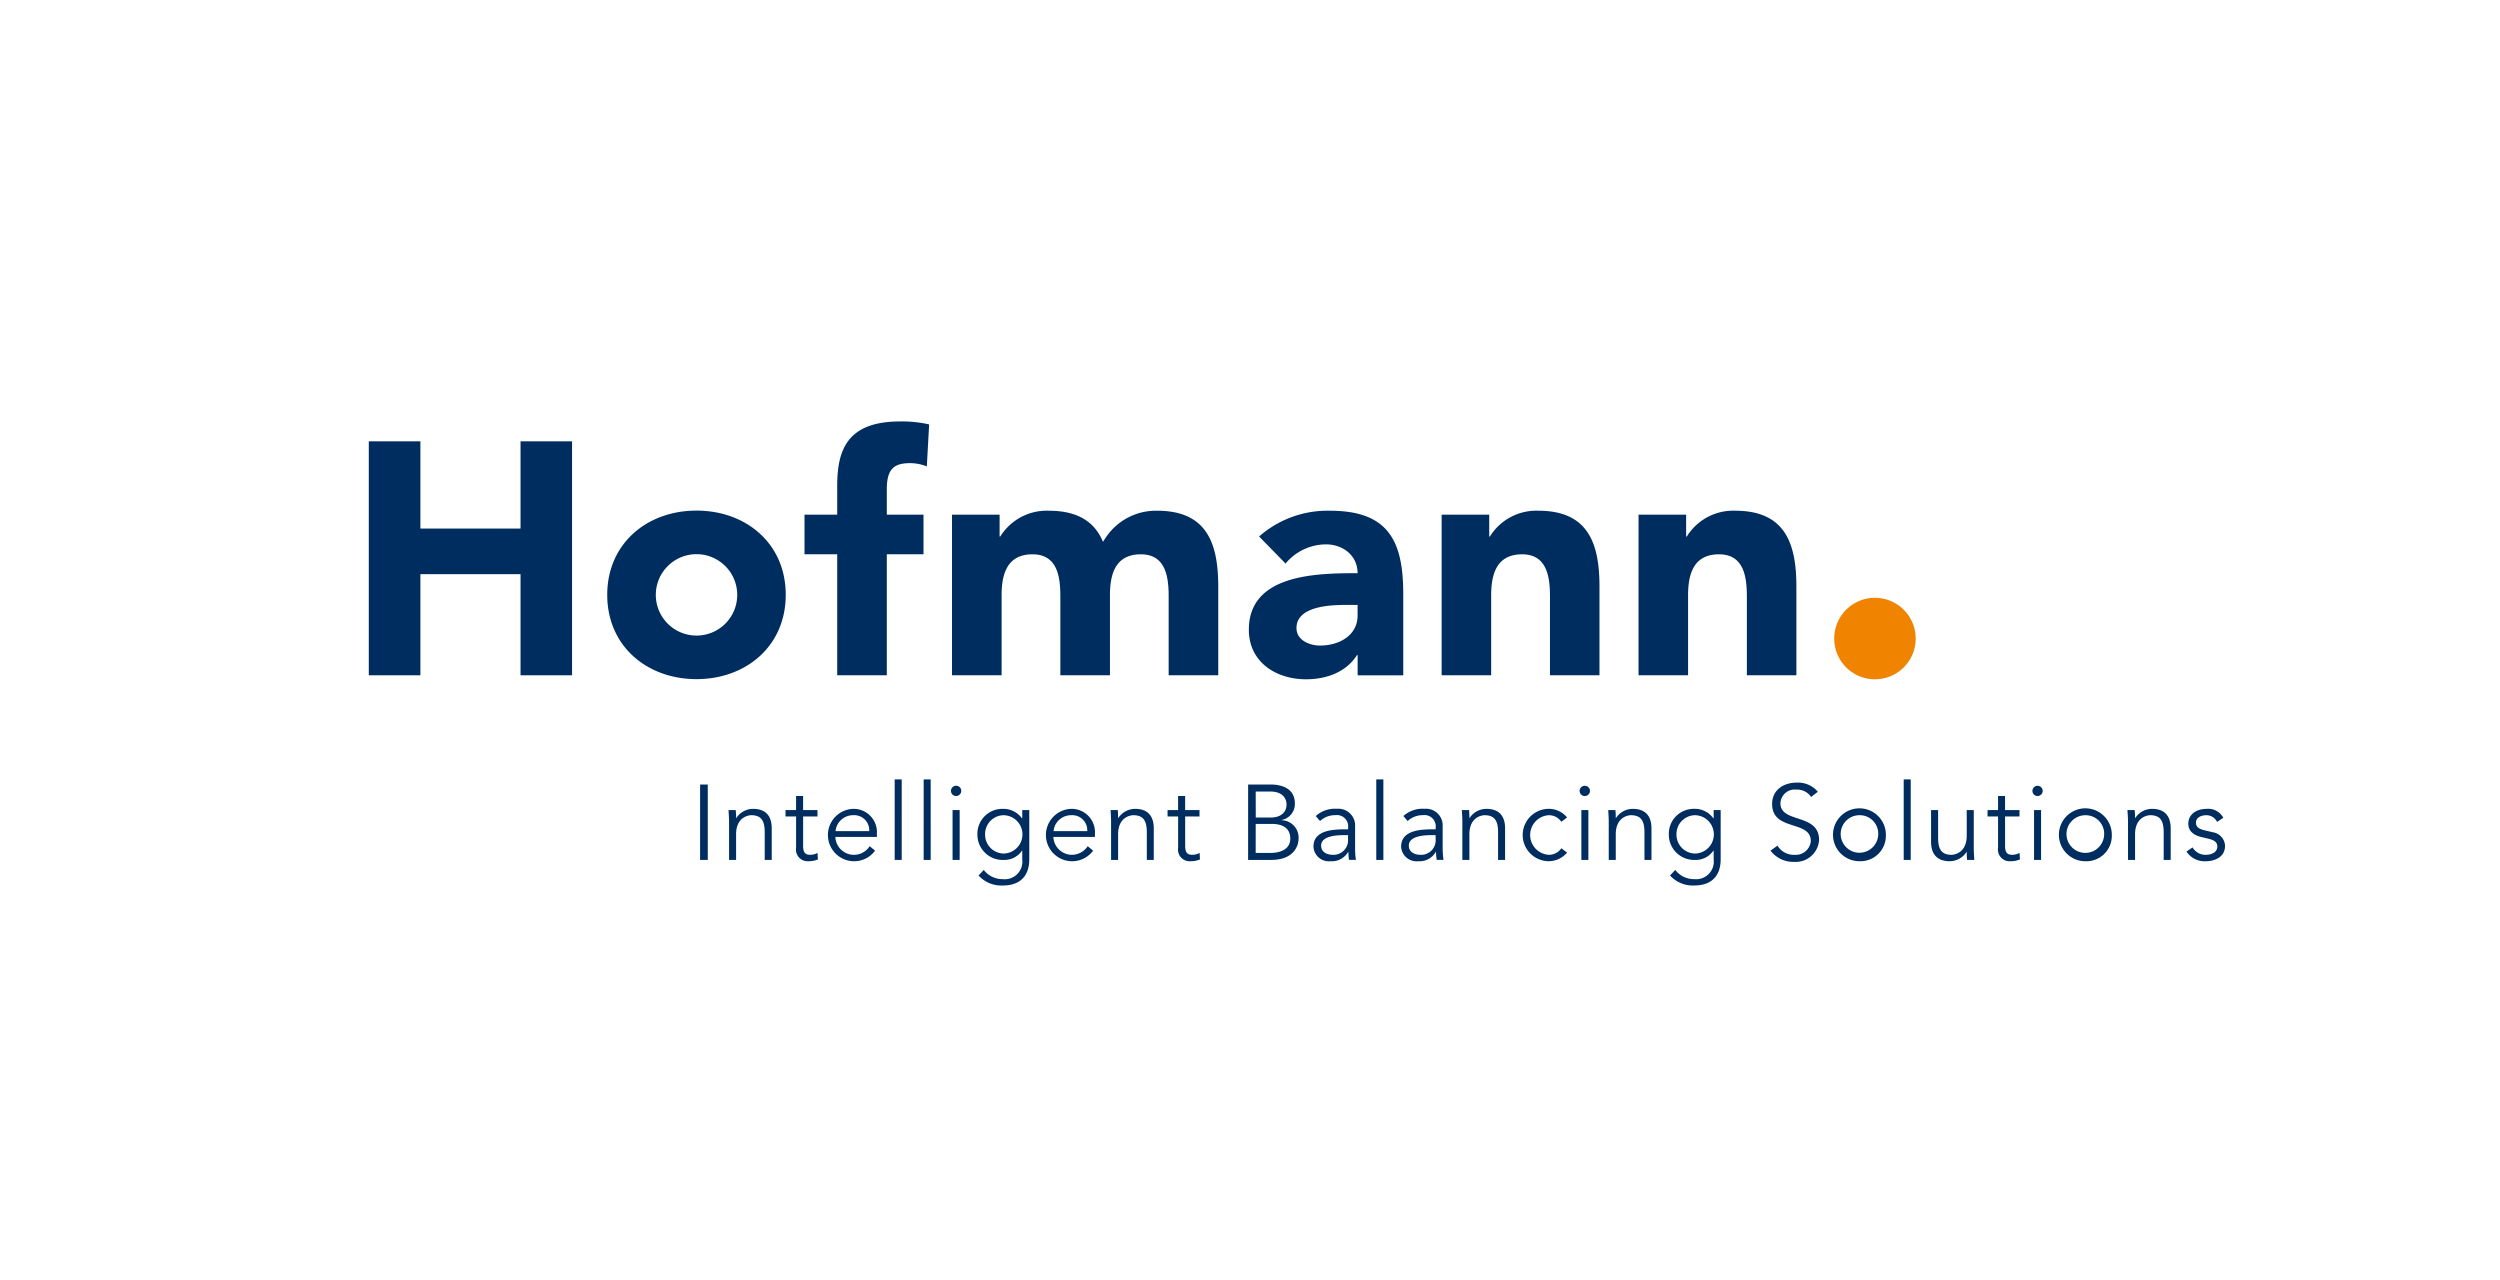
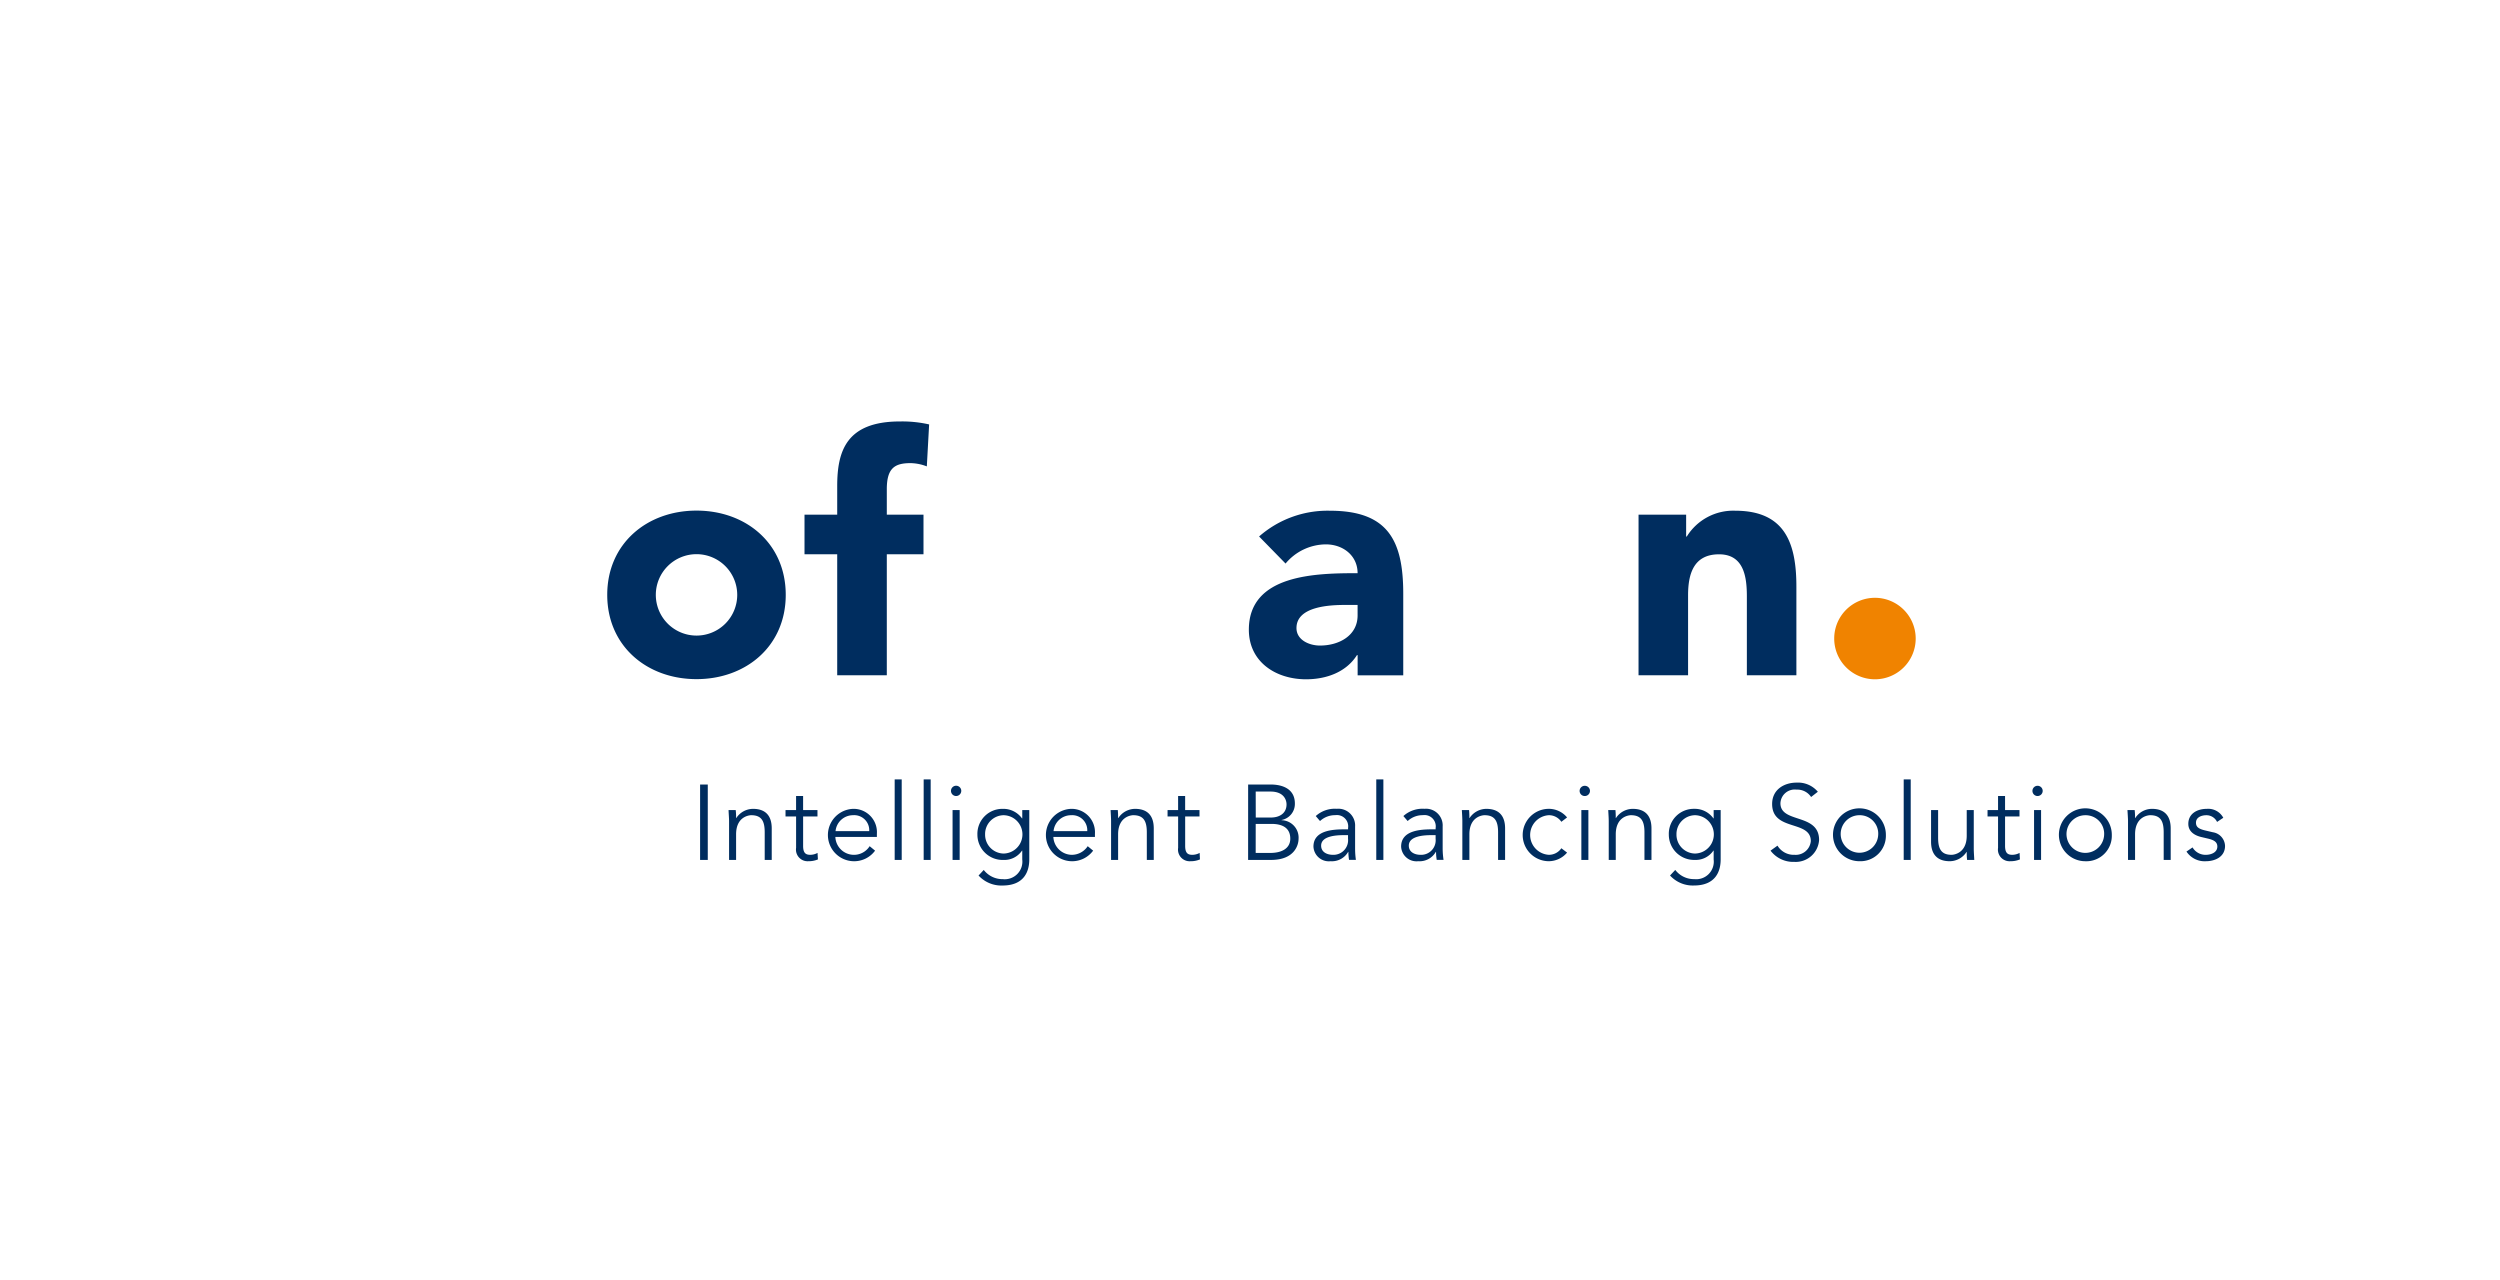
<svg xmlns="http://www.w3.org/2000/svg" width="373" height="191" viewBox="0 0 373 191">
  <defs>
    <clipPath id="clip-path">
      <rect x="104.451" y="116.295" width="227.525" height="15.824" style="fill: none" />
    </clipPath>
  </defs>
  <g>
    <path d="M103.916,76.182c-7.388,0-13.316,4.924-13.316,12.568s5.928,12.577,13.316,12.577,13.316-4.921,13.316-12.577-5.917-12.568-13.316-12.568m0,18.647a6.073,6.073,0,1,1,6.078-6.079,6.07,6.07,0,0,1-6.078,6.079" style="fill: #002d5f" />
    <path d="M285.822,95.271a6.079,6.079,0,1,1-6.079-6.079,6.085,6.085,0,0,1,6.079,6.079" style="fill: #f08300" />
    <path d="M124.911,82.7h-4.878V76.788h4.878v-4.24c0-5.231,1.339-9.667,9.369-9.667a18.122,18.122,0,0,1,4.346.444l-.344,6.261a7,7,0,0,0-2.422-.487c-2.369,0-3.549.739-3.549,3.891v3.8h5.474V82.7h-5.474v18.051h-7.4Z" style="fill: #002d5f" />
    <path d="M202.559,97.742h-.1c-1.625,2.566-4.591,3.608-7.6,3.608-4.481,0-8.53-2.567-8.53-7.4,0-8.285,10.068-8.43,16.225-8.43,0-2.621-2.167-4.3-4.733-4.3a7.892,7.892,0,0,0-6.015,2.862l-3.949-4.039A15.472,15.472,0,0,1,198.413,76.2c8.637,0,10.951,4.391,10.951,12.376v12.18h-6.805Zm-1.825-7.485c-2.266,0-7.3.189-7.3,3.449,0,1.77,1.879,2.611,3.5,2.611,2.911,0,5.619-1.525,5.619-4.491V90.257Z" style="fill: #002d5f" />
-     <path d="M215.093,76.788h7.1v3.259h.1a8.15,8.15,0,0,1,7.217-3.849c7.5,0,9.132,4.932,9.132,11.341v13.215h-7.386V89.018c0-2.759-.354-6.315-4.149-6.315-3.848,0-4.624,3.013-4.624,6.116v11.935h-7.391Z" style="fill: #002d5f" />
    <path d="M244.472,76.788h7.1v3.259h.1a8.145,8.145,0,0,1,7.214-3.849c7.5,0,9.135,4.932,9.135,11.341v13.215h-7.389V89.018c0-2.759-.352-6.315-4.149-6.315-3.846,0-4.622,3.013-4.622,6.116v11.935h-7.391Z" style="fill: #002d5f" />
-     <polygon points="55.024 65.846 62.722 65.846 62.722 78.861 77.664 78.861 77.664 65.846 85.351 65.846 85.351 100.754 77.664 100.754 77.664 85.666 62.722 85.666 62.722 100.754 55.024 100.754 55.024 65.846" style="fill: #002d5f" />
-     <path d="M172.63,76.2A8.989,8.989,0,0,0,165,80.18c-.165.233-.305.456-.433.665C163.383,78,161,76.2,156.458,76.2a8.15,8.15,0,0,0-7.218,3.849h-.1V76.788h-7.1v23.966h7.4V88.819c0-3.1.778-6.116,4.617-6.116,3.77,0,4.143,3.494,4.146,6.239v11.812h7.4V88.819c0-3.1.776-6.116,4.615-6.116,3.8,0,4.146,3.556,4.146,6.314v11.737h7.4V87.539c0-6.409-1.645-11.341-9.134-11.341" style="fill: #002d5f" />
    <g style="clip-path: url(#clip-path)">
      <path d="M331.716,122.013a2.554,2.554,0,0,0-2.474-1.332c-1.394,0-2.745.694-2.745,2.239,0,1.416,1.394,1.827,1.9,1.956l1.015.239c.778.184,1.415.443,1.415,1.19,0,.857-.886,1.236-1.751,1.236a2.24,2.24,0,0,1-1.946-1.107l-.907.616a3.23,3.23,0,0,0,2.853,1.447c1.449,0,2.9-.669,2.9-2.291a2.129,2.129,0,0,0-1.816-2.032l-1.058-.249c-.972-.228-1.462-.482-1.462-1.184,0-.794.809-1.109,1.539-1.109a1.752,1.752,0,0,1,1.608,1Zm-14.3-1.147c.032.541.084,1.244.084,1.643V128.3h1.052v-3.814c0-2.714,2.03-2.857,2.258-2.857,1.557,0,2.012.9,2.012,2.557V128.3h1.046V123.59c0-1.851-.906-2.909-2.788-2.909a2.97,2.97,0,0,0-2.5,1.374h-.032a8.649,8.649,0,0,0-.055-1.189Zm-3.481,3.718a2.809,2.809,0,1,1-2.81-2.952,2.759,2.759,0,0,1,2.81,2.952m1.147,0a3.947,3.947,0,1,0-3.957,3.913,3.8,3.8,0,0,0,3.957-3.913M304.769,118a.764.764,0,1,0-.761.767.768.768,0,0,0,.761-.767m-.24,2.863h-1.048V128.3h1.048Zm-3.221,0h-2.153v-2.1h-1.046v2.1h-1.568v.95h1.568v4.693a1.735,1.735,0,0,0,1.848,1.988,3.583,3.583,0,0,0,1.414-.269l-.052-.972a2.312,2.312,0,0,1-1.081.285c-.649,0-1.083-.222-1.083-1.335v-4.39h2.153Zm-6.746,7.437c-.023-.541-.076-1.242-.076-1.631v-5.806h-1.05v3.816c0,2.714-2.032,2.859-2.258,2.859-1.557,0-2.011-.9-2.011-2.556v-4.119h-1.052v4.725c0,1.841.9,2.906,2.792,2.906a3,3,0,0,0,2.5-1.384h.031a8.577,8.577,0,0,0,.055,1.19Zm-9.482-12.009h-1.048V128.3h1.048Zm-4.853,8.29a2.8,2.8,0,1,1-2.81-2.952,2.754,2.754,0,0,1,2.81,2.952m1.146,0a3.945,3.945,0,1,0-3.956,3.913,3.8,3.8,0,0,0,3.956-3.913m-10.151-6.452a3.867,3.867,0,0,0-3.179-1.362c-1.827,0-3.641,1.015-3.641,3.188,0,4.118,5.771,2.357,5.771,5.536a2.252,2.252,0,0,1-2.419,2.047,2.831,2.831,0,0,1-2.553-1.367l-1.036.745a4.244,4.244,0,0,0,3.544,1.677,3.5,3.5,0,0,0,3.7-3.265c0-4.043-5.768-2.443-5.768-5.481a2.133,2.133,0,0,1,2.4-2.034,2.458,2.458,0,0,1,2.175,1.1Zm-21.092,6.357a2.808,2.808,0,0,1,2.769-2.857,2.86,2.86,0,0,1,0,5.719,2.814,2.814,0,0,1-2.769-2.862m-.96,6.138a4.577,4.577,0,0,0,3.565,1.492c3.342,0,3.989-2.259,3.989-3.88v-7.373h-1.046v1.244h-.034a3.416,3.416,0,0,0-2.874-1.429,3.723,3.723,0,0,0-3.783,3.84,3.775,3.775,0,0,0,3.88,3.782,3.188,3.188,0,0,0,2.777-1.395h.034v1.331a2.622,2.622,0,0,1-2.888,2.93,3.49,3.49,0,0,1-2.841-1.374Zm-9.223-9.761c.034.541.076,1.244.076,1.643V128.3h1.049v-3.814c0-2.714,2.033-2.857,2.259-2.857,1.556,0,2.022.9,2.022,2.557V128.3H246.4V123.59c0-1.851-.909-2.909-2.8-2.909a3,3,0,0,0-2.5,1.374h-.032a10.556,10.556,0,0,0-.045-1.189ZM237.224,118a.766.766,0,0,0-.755-.758.763.763,0,1,0,0,1.525.768.768,0,0,0,.755-.767m-.237,2.863h-1.049V128.3h1.049Zm-3.179,1.1a3.545,3.545,0,0,0-2.714-1.286,3.908,3.908,0,1,0,0,7.816,3.6,3.6,0,0,0,2.714-1.285l-.855-.65a2.235,2.235,0,0,1-1.859.979,2.959,2.959,0,0,1,0-5.909,2.232,2.232,0,0,1,1.859.985Zm-15.7-1.1c.032.541.074,1.244.074,1.643V128.3h1.051v-3.814c0-2.714,2.03-2.857,2.259-2.857,1.556,0,2.022.9,2.022,2.557V128.3h1.046V123.59c0-1.851-.907-2.909-2.8-2.909a3.007,3.007,0,0,0-2.5,1.374h-.03a10.556,10.556,0,0,0-.045-1.189Zm-3.915,3.739v.541a2.167,2.167,0,0,1-2.248,2.395c-.841,0-1.751-.379-1.751-1.367,0-1.492,2.4-1.569,3.46-1.569Zm-.518-.863c-1.782,0-4.627.163-4.627,2.574a2.3,2.3,0,0,0,2.563,2.181,2.784,2.784,0,0,0,2.616-1.4h.032a7.478,7.478,0,0,0,.1,1.2h1.018a11.577,11.577,0,0,1-.132-1.665v-3.319a2.491,2.491,0,0,0-2.713-2.638,4.26,4.26,0,0,0-3.148,1.082l.639.746a3.271,3.271,0,0,1,2.272-.877,1.678,1.678,0,0,1,1.9,1.923v.187Zm-7.275-7.448h-1.06V128.3h1.06Zm-5.274,8.311v.541a2.178,2.178,0,0,1-2.262,2.395c-.843,0-1.75-.379-1.75-1.367,0-1.492,2.4-1.569,3.46-1.569Zm-.531-.863c-1.783,0-4.628.163-4.628,2.574a2.3,2.3,0,0,0,2.563,2.181,2.785,2.785,0,0,0,2.617-1.4h.032a7.258,7.258,0,0,0,.1,1.2H202.3a11.761,11.761,0,0,1-.119-1.665v-3.319a2.5,2.5,0,0,0-2.725-2.638,4.243,4.243,0,0,0-3.145,1.082l.636.746a3.285,3.285,0,0,1,2.272-.877,1.687,1.687,0,0,1,1.914,1.923v.187Zm-13.244-.812H189.7c1.815,0,2.81.725,2.81,2.2s-1.308,2.13-2.962,2.13h-2.2Zm0-4.826h2.2c2.164,0,2.4,1.444,2.4,1.908,0,1.439-1.188,1.966-2.292,1.966h-2.3Zm-1.133,10.2h3.426c3.623,0,4.1-2.382,4.1-3.113a2.6,2.6,0,0,0-2.539-2.811v-.033a2.435,2.435,0,0,0,1.99-2.464c0-2.132-1.765-2.83-3.624-2.83h-3.349Zm-7.254-7.437h-2.14v-2.1h-1.05v2.1H174.2v.95h1.577v4.693a1.734,1.734,0,0,0,1.839,1.988,3.542,3.542,0,0,0,1.417-.269l-.045-.972a2.327,2.327,0,0,1-1.081.285c-.659,0-1.08-.222-1.08-1.335v-4.39h2.14Zm-13.265,0c.032.541.074,1.244.074,1.643V128.3h1.049v-3.814c0-2.714,2.032-2.857,2.261-2.857,1.556,0,2.022.9,2.022,2.557V128.3h1.036V123.59c0-1.851-.9-2.909-2.788-2.909a3,3,0,0,0-2.5,1.374h-.034a11.044,11.044,0,0,0-.043-1.189Zm-8.508,3.145a2.62,2.62,0,0,1,2.605-2.379,2.245,2.245,0,0,1,2.422,2.379Zm6.173.865V124.4a3.488,3.488,0,0,0-3.568-3.72,3.91,3.91,0,0,0,.1,7.816,3.9,3.9,0,0,0,3.2-1.578l-.81-.667a2.845,2.845,0,0,1-2.39,1.289,2.793,2.793,0,0,1-2.735-2.665Zm-16.387-.387a2.805,2.805,0,0,1,2.765-2.857,2.86,2.86,0,0,1,0,5.719,2.812,2.812,0,0,1-2.765-2.862M146,130.627a4.6,4.6,0,0,0,3.578,1.492c3.342,0,3.991-2.259,3.991-3.88v-7.373h-1.048v1.244h-.035a3.425,3.425,0,0,0-2.873-1.429,3.724,3.724,0,0,0-3.784,3.84,3.767,3.767,0,0,0,3.88,3.782,3.184,3.184,0,0,0,2.777-1.395h.035v1.331a2.63,2.63,0,0,1-2.9,2.93,3.53,3.53,0,0,1-2.845-1.374ZM143.422,118a.768.768,0,1,0-.768.767.776.776,0,0,0,.768-.767m-.24,2.863h-1.059V128.3h1.059Zm-4.325-4.572h-1.046V128.3h1.046Zm-4.322,0h-1.049V128.3h1.049Zm-9.87,7.717a2.62,2.62,0,0,1,2.6-2.379,2.245,2.245,0,0,1,2.423,2.379Zm6.166.865V124.4a3.482,3.482,0,0,0-3.561-3.72,3.91,3.91,0,0,0,.1,7.816,3.869,3.869,0,0,0,3.191-1.578l-.81-.667a2.773,2.773,0,0,1-5.114-1.376Zm-8.866-4.01h-2.142v-2.1h-1.049v2.1H117.2v.95h1.577v4.693a1.734,1.734,0,0,0,1.838,1.988,3.528,3.528,0,0,0,1.417-.269l-.056-.972a2.282,2.282,0,0,1-1.068.285c-.66,0-1.082-.222-1.082-1.335v-4.39h2.142Zm-13.265,0c.02.541.077,1.244.077,1.643V128.3h1.048v-3.814c0-2.714,2.031-2.857,2.257-2.857,1.557,0,2.012.9,2.012,2.557V128.3h1.048V123.59c0-1.851-.9-2.909-2.788-2.909a2.992,2.992,0,0,0-2.5,1.374h-.029a8.348,8.348,0,0,0-.057-1.189Zm-3.1-3.814h-1.146V128.3H105.6Z" style="fill: #002d5f" />
    </g>
  </g>
</svg>